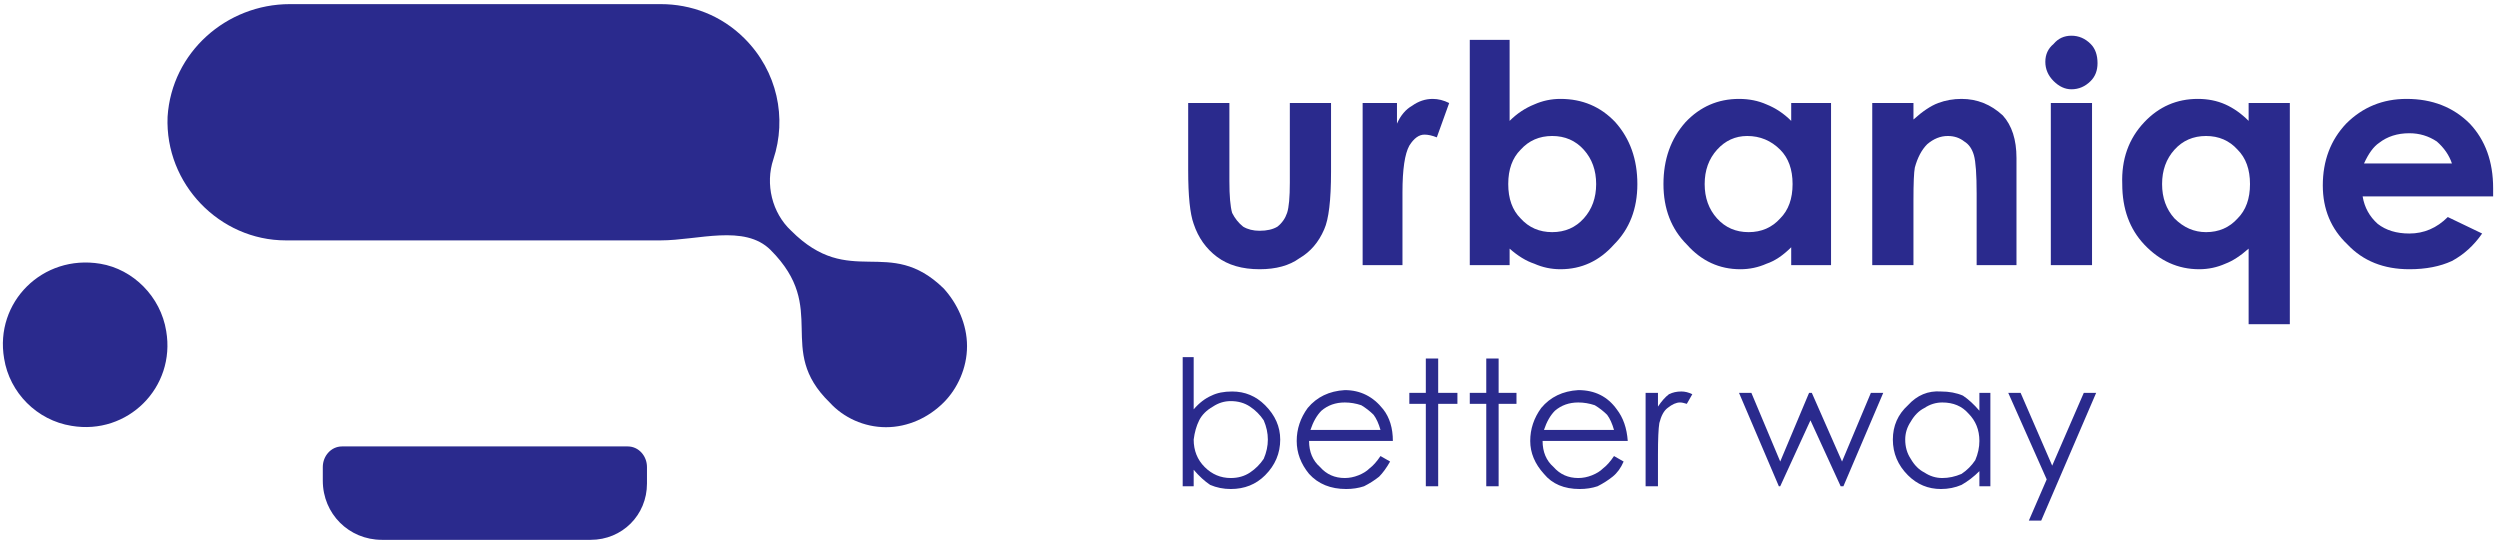
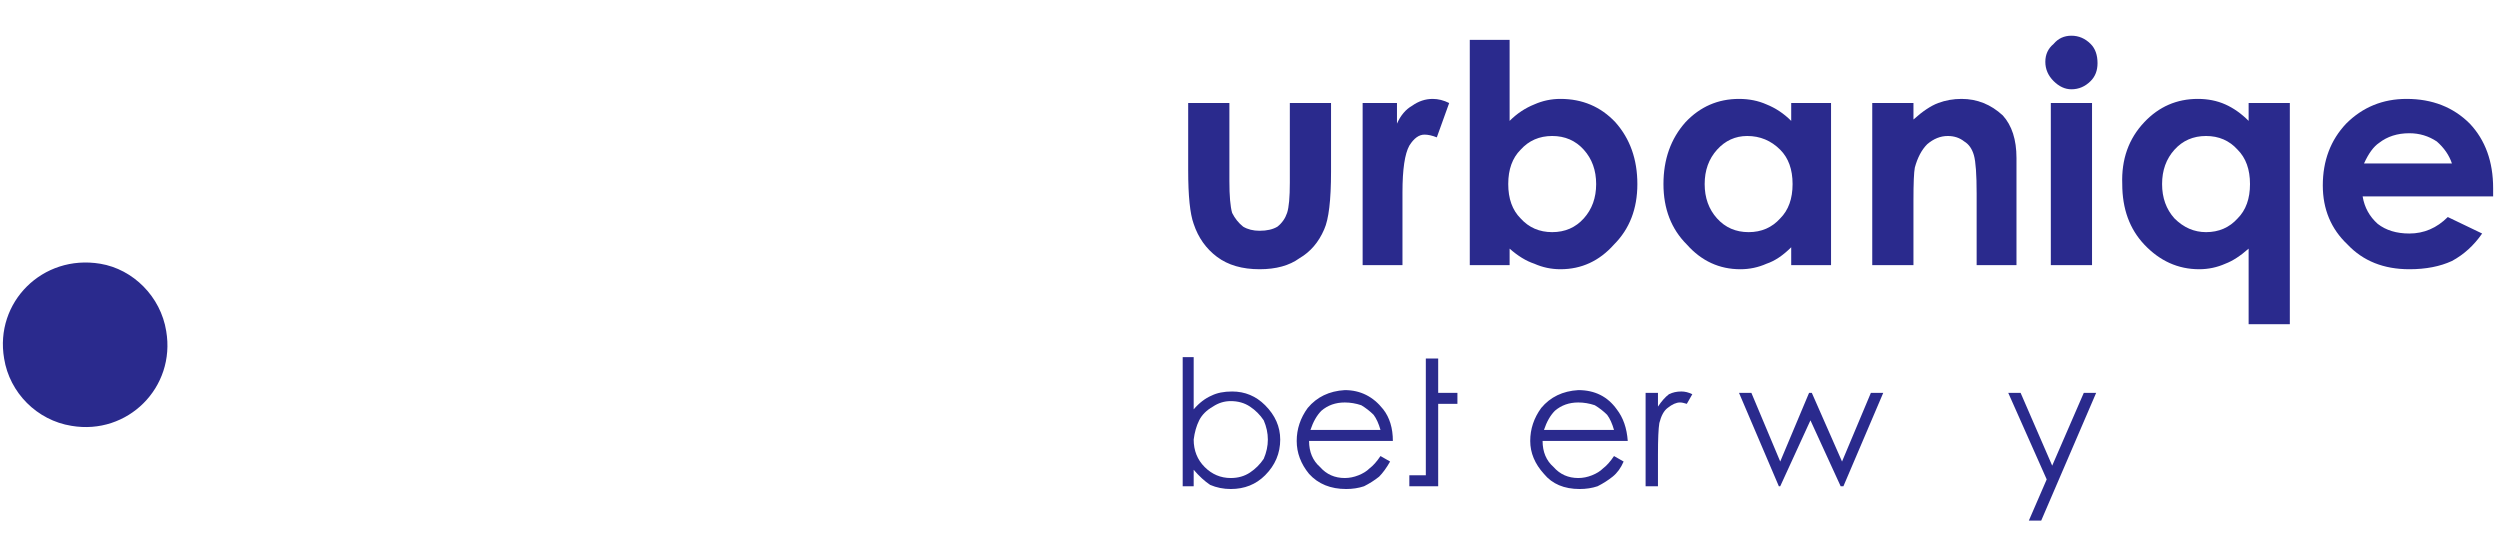
<svg xmlns="http://www.w3.org/2000/svg" version="1.2" viewBox="0 0 182 40" width="182" height="40">
  <title>Urbaniqe_logo-01-svg</title>
  <defs>
    <linearGradient id="g1" x1="179.7" y1="15.7" x2="180.2" y2="15.7" gradientUnits="userSpaceOnUse">
      <stop offset="0" stop-color="#2a2a8d" />
      <stop offset="1" stop-color="#b12fc7" />
    </linearGradient>
    <linearGradient id="g2" x1="179.7" y1="25.1" x2="180.2" y2="25.1" gradientUnits="userSpaceOnUse">
      <stop offset="0" stop-color="#2a2a8d" />
      <stop offset="1" stop-color="#b12fc7" />
    </linearGradient>
    <linearGradient id="g3" x1="179.7" y1="35.9" x2="180.2" y2="35.9" gradientUnits="userSpaceOnUse">
      <stop offset="0" stop-color="#2a2a8d" />
      <stop offset="1" stop-color="#b12fc7" />
    </linearGradient>
  </defs>
  <style>
		.s0 { fill: #2a2a8d } 
		.s1 { fill: url(#g1) } 
		.s2 { fill: url(#g2) } 
		.s3 { fill: url(#g3) } 
	</style>
  <g id="Layer_1">
    <g id="Layer">
      <g id="Layer">
        <g id="Layer">
          <path id="Layer" class="s0" d="m86.5 7.5h3v5.7q0 1.6 0.2 2.3 0.3 0.6 0.8 1 0.5 0.3 1.2 0.3 0.8 0 1.3-0.3 0.5-0.4 0.7-1 0.2-0.6 0.2-2.2v-5.8h3v5q0 3.1-0.5 4.2-0.6 1.4-1.8 2.1-1.1 0.8-2.9 0.8-1.9 0-3.1-0.9-1.2-0.9-1.7-2.4-0.4-1.1-0.4-3.9v-4.9z" />
          <path id="Layer" class="s0" d="m99.2 7.5h2.5v1.5q0.4-0.9 1.1-1.3 0.7-0.5 1.5-0.5 0.6 0 1.2 0.3l-0.9 2.5q-0.5-0.2-0.9-0.2-0.6 0-1.1 0.8-0.5 0.9-0.5 3.4v0.5 4.8h-2.9c0 0 0-11.8 0-11.8z" />
          <path id="Layer" fill-rule="evenodd" class="s0" d="m109.9 2.9v5.9q0.8-0.8 1.8-1.2 0.9-0.4 1.9-0.4 2.4 0 4 1.7 1.6 1.8 1.6 4.5 0 2.7-1.7 4.4-1.6 1.8-3.9 1.8-1 0-1.9-0.4-0.9-0.3-1.8-1.1v1.2h-2.9v-16.4zm3.1 7q-1.4 0-2.3 1-0.9 0.9-0.9 2.5 0 1.6 0.9 2.5 0.9 1 2.3 1 1.4 0 2.3-1 0.9-1 0.9-2.5 0-1.5-0.9-2.5-0.9-1-2.3-1z" />
          <path id="Layer" fill-rule="evenodd" class="s0" d="m130.4 7.5h2.9v11.8h-2.9v-1.3q-0.9 0.9-1.8 1.2-0.9 0.4-1.9 0.4-2.3 0-3.9-1.8-1.7-1.7-1.7-4.4 0-2.7 1.6-4.5 1.6-1.7 3.9-1.7 1.1 0 2 0.4 1 0.4 1.8 1.2c0 0 0-1.3 0-1.3zm-3.2 2.4q-1.3 0-2.2 1-0.9 1-0.9 2.5 0 1.5 0.9 2.5 0.9 1 2.3 1 1.4 0 2.3-1 0.9-0.9 0.9-2.5 0-1.6-0.9-2.5-1-1-2.4-1z" />
          <path id="Layer" class="s0" d="m136.3 7.5h3v1.2q1-0.9 1.8-1.2 0.8-0.3 1.7-0.3 1.7 0 3 1.2 1 1.1 1 3.1v7.8h-2.9v-5.2q0-2.1-0.2-2.8-0.2-0.7-0.7-1-0.5-0.4-1.2-0.4-0.8 0-1.5 0.6-0.6 0.6-0.9 1.7-0.1 0.5-0.1 2.4v4.7h-3v-11.8z" />
          <path id="Layer" class="s0" d="m150.8 2.6q0.8 0 1.4 0.6 0.5 0.5 0.5 1.4 0 0.8-0.5 1.3-0.6 0.6-1.4 0.6-0.7 0-1.3-0.6-0.6-0.6-0.6-1.4 0-0.8 0.6-1.3 0.5-0.6 1.3-0.6zm-1.5 4.9h3v11.8h-3z" />
          <path id="Layer" fill-rule="evenodd" class="s0" d="m163.7 7.5h3v16.1h-3v-5.5q-0.9 0.8-1.7 1.1-0.9 0.4-1.9 0.4-2.3 0-4-1.8-1.6-1.7-1.6-4.4-0.1-2.7 1.6-4.5 1.6-1.7 3.9-1.7 1.1 0 2 0.4 0.9 0.4 1.7 1.2c0 0 0-1.3 0-1.3zm-3.1 2.4q-1.4 0-2.3 1-0.9 1-0.9 2.5 0 1.5 0.9 2.5 1 1 2.3 1 1.4 0 2.3-1 0.9-0.9 0.9-2.5 0-1.6-0.9-2.5-0.9-1-2.3-1z" />
          <path id="Layer" fill-rule="evenodd" class="s0" d="m181.5 14.3h-9.5q0.2 1.2 1.1 2 0.9 0.7 2.3 0.7 1.6 0 2.8-1.2l2.5 1.2q-0.9 1.3-2.2 2-1.3 0.6-3.1 0.6-2.8 0-4.5-1.8-1.8-1.7-1.8-4.3 0-2.7 1.7-4.5 1.8-1.8 4.4-1.8 2.8 0 4.6 1.8 1.7 1.8 1.7 4.7zm-3-2.4q0 0 0 0 0 0 0 0zm-1.1-1.6q-0.9-0.6-2-0.6-1.3 0-2.2 0.7-0.6 0.4-1.1 1.5c0 0 6.4 0 6.4 0q-0.3-0.9-1.1-1.6z" />
          <path id="Layer" fill-rule="evenodd" class="s0" d="m86.1 35.4v-9.4h0.8v3.8q0.6-0.7 1.3-1 0.6-0.3 1.5-0.3 1.4 0 2.4 1 1.1 1.1 1.1 2.5 0 1.5-1.1 2.6-1 1-2.5 1-0.8 0-1.5-0.3-0.6-0.4-1.2-1.1v1.2zm3.5-0.6q0.8 0 1.4-0.4 0.6-0.4 1-1 0.3-0.7 0.3-1.4 0-0.7-0.3-1.4-0.4-0.6-1-1-0.6-0.4-1.4-0.4-0.7 0-1.3 0.4-0.7 0.4-1 1-0.3 0.6-0.4 1.4 0 1.2 0.8 2 0.8 0.8 1.9 0.8z" />
          <path id="Layer" fill-rule="evenodd" class="s0" d="m100.5 33.2l0.7 0.4q-0.4 0.7-0.8 1.1-0.5 0.4-1.1 0.7-0.6 0.2-1.3 0.2-1.7 0-2.7-1.1-0.9-1.1-0.9-2.4 0-1.3 0.8-2.4 1-1.2 2.7-1.3 1.7 0 2.8 1.4 0.7 0.9 0.7 2.3h-6.1q0 1.2 0.8 1.9 0.7 0.8 1.8 0.8 0.5 0 1-0.2 0.5-0.2 0.8-0.5 0.4-0.3 0.8-0.9zm0-1.9q-0.2-0.7-0.5-1.1-0.4-0.4-0.9-0.7-0.6-0.2-1.2-0.2-1 0-1.7 0.6-0.5 0.5-0.8 1.4z" />
-           <path id="Layer" class="s0" d="m103.8 26.1h0.9v2.5h1.4v0.8h-1.4v6h-0.9v-6h-1.2v-0.8h1.2z" />
-           <path id="Layer" class="s0" d="m108.2 26.1h0.9v2.5h1.3v0.8h-1.3v6h-0.9v-6h-1.2v-0.8h1.2z" />
+           <path id="Layer" class="s0" d="m103.8 26.1h0.9v2.5h1.4v0.8h-1.4v6h-0.9h-1.2v-0.8h1.2z" />
          <path id="Layer" fill-rule="evenodd" class="s0" d="m117.5 33.2l0.7 0.4q-0.3 0.7-0.8 1.1-0.5 0.4-1.1 0.7-0.6 0.2-1.3 0.2-1.7 0-2.6-1.1-1-1.1-1-2.4 0-1.3 0.8-2.4 1-1.2 2.7-1.3 1.8 0 2.8 1.4 0.7 0.9 0.8 2.3h-6.2q0 1.2 0.8 1.9 0.7 0.8 1.8 0.8 0.5 0 1-0.2 0.5-0.2 0.8-0.5 0.4-0.3 0.8-0.9zm0-1.9q-0.2-0.7-0.5-1.1-0.4-0.4-0.9-0.7-0.6-0.2-1.2-0.2-1 0-1.7 0.6-0.5 0.5-0.8 1.4z" />
          <path id="Layer" class="s0" d="m119.8 28.6h0.9v1q0.4-0.6 0.8-0.9 0.4-0.2 0.9-0.2 0.4 0 0.8 0.2l-0.4 0.7q-0.3-0.1-0.5-0.1-0.4 0-0.9 0.4-0.4 0.3-0.6 1.1-0.1 0.6-0.1 2.3v2.3h-0.9c0 0 0-6.8 0-6.8z" />
          <path id="Layer" class="s0" d="m126.6 28.6h0.9l2.1 5 2.1-5h0.2l2.2 5 2.1-5h0.9l-2.9 6.8h-0.2l-2.2-4.8-2.2 4.8h-0.1z" />
-           <path id="Layer" fill-rule="evenodd" class="s0" d="m144.9 35.4h-0.8v-1.1q-0.6 0.6-1.3 1-0.7 0.3-1.5 0.3-1.4 0-2.4-1-1.1-1.1-1.1-2.6 0-1.5 1.1-2.5 1-1.1 2.4-1 0.9 0 1.6 0.3 0.6 0.4 1.2 1.1v-1.3h0.8zm-3.5-6.1q-0.7 0-1.3 0.4-0.6 0.3-1 1-0.4 0.6-0.4 1.3 0 0.8 0.4 1.4 0.4 0.7 1 1 0.6 0.4 1.3 0.4 0.7 0 1.4-0.3 0.6-0.4 1-1 0.3-0.7 0.3-1.4 0-1.2-0.8-2-0.7-0.8-1.9-0.8z" />
          <path id="Layer" class="s0" d="m146.2 28.6h0.9l2.3 5.3 2.3-5.3h0.9l-4 9.3h-0.9l1.3-3z" />
        </g>
      </g>
      <g id="Layer">
        <g id="Layer">
          <g id="Layer">
-             <path id="Layer" class="s1" d="m70.4 25.2c0 1.6-0.7 3.1-1.7 4.1-1.1 1.1-2.6 1.8-4.2 1.8-1.6 0-3.1-0.7-4.1-1.8-4-3.9 0-6.8-4.3-11.1-1.9-1.9-5.3-0.7-8-0.7h-27.3c-4.8 0-8.8-4.1-8.6-9 0.3-4.7 4.3-8.2 8.9-8.2h27c2.2 0 4.4 0.8 6.1 2.5 2.4 2.4 3.1 5.8 2.1 8.8-0.6 1.8-0.1 3.9 1.3 5.2 4.3 4.3 7.1 0.3 11.1 4.2 1 1.1 1.7 2.6 1.7 4.2z" />
            <path id="Layer" class="s2" d="m12.1 24.1c0.7 4.1-2.8 7.6-6.9 6.9-2.5-0.4-4.5-2.4-4.9-4.9-0.7-4.1 2.8-7.6 7-6.9 2.4 0.4 4.4 2.4 4.8 4.9z" />
          </g>
        </g>
-         <path id="Layer" class="s3" d="m43 39.3h-15.2c-2.4 0-4.3-1.9-4.3-4.3v-1c0-0.8 0.6-1.5 1.4-1.5h20.8c0.8 0 1.4 0.7 1.4 1.5v1.2c0 2.3-1.8 4.1-4.1 4.1z" />
      </g>
    </g>
  </g>
  <g id="telo">
	</g>
</svg>